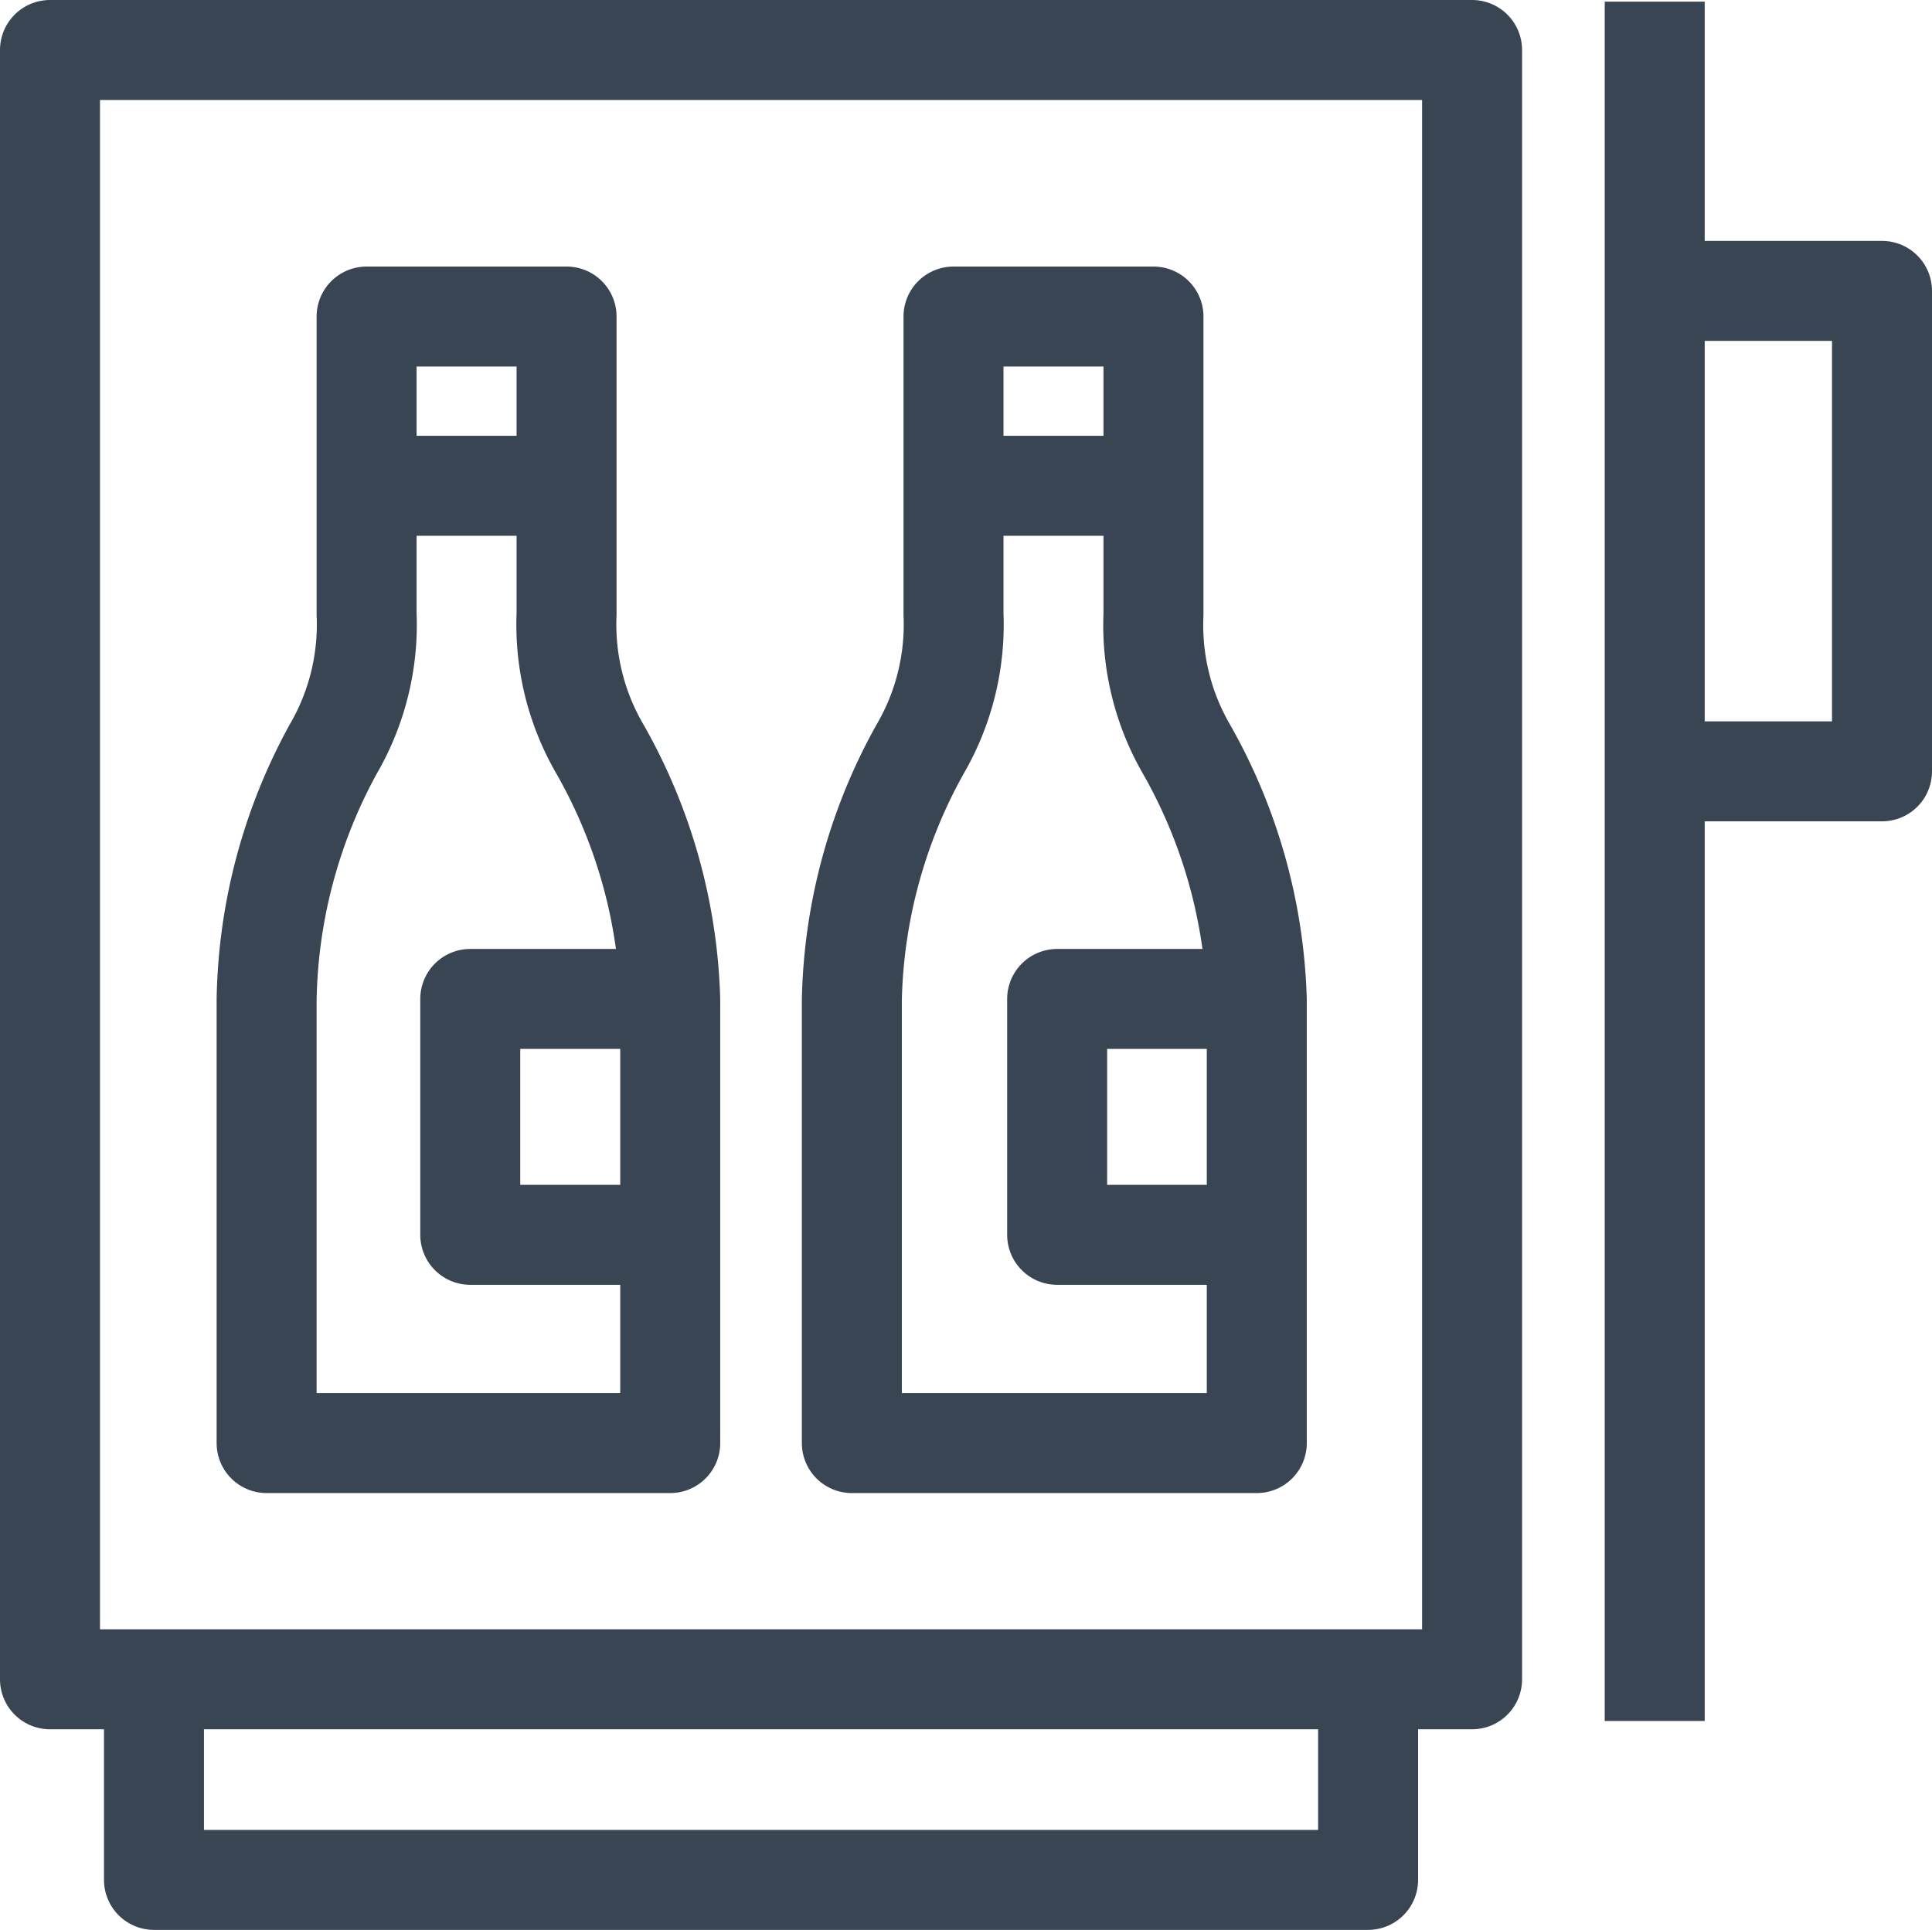
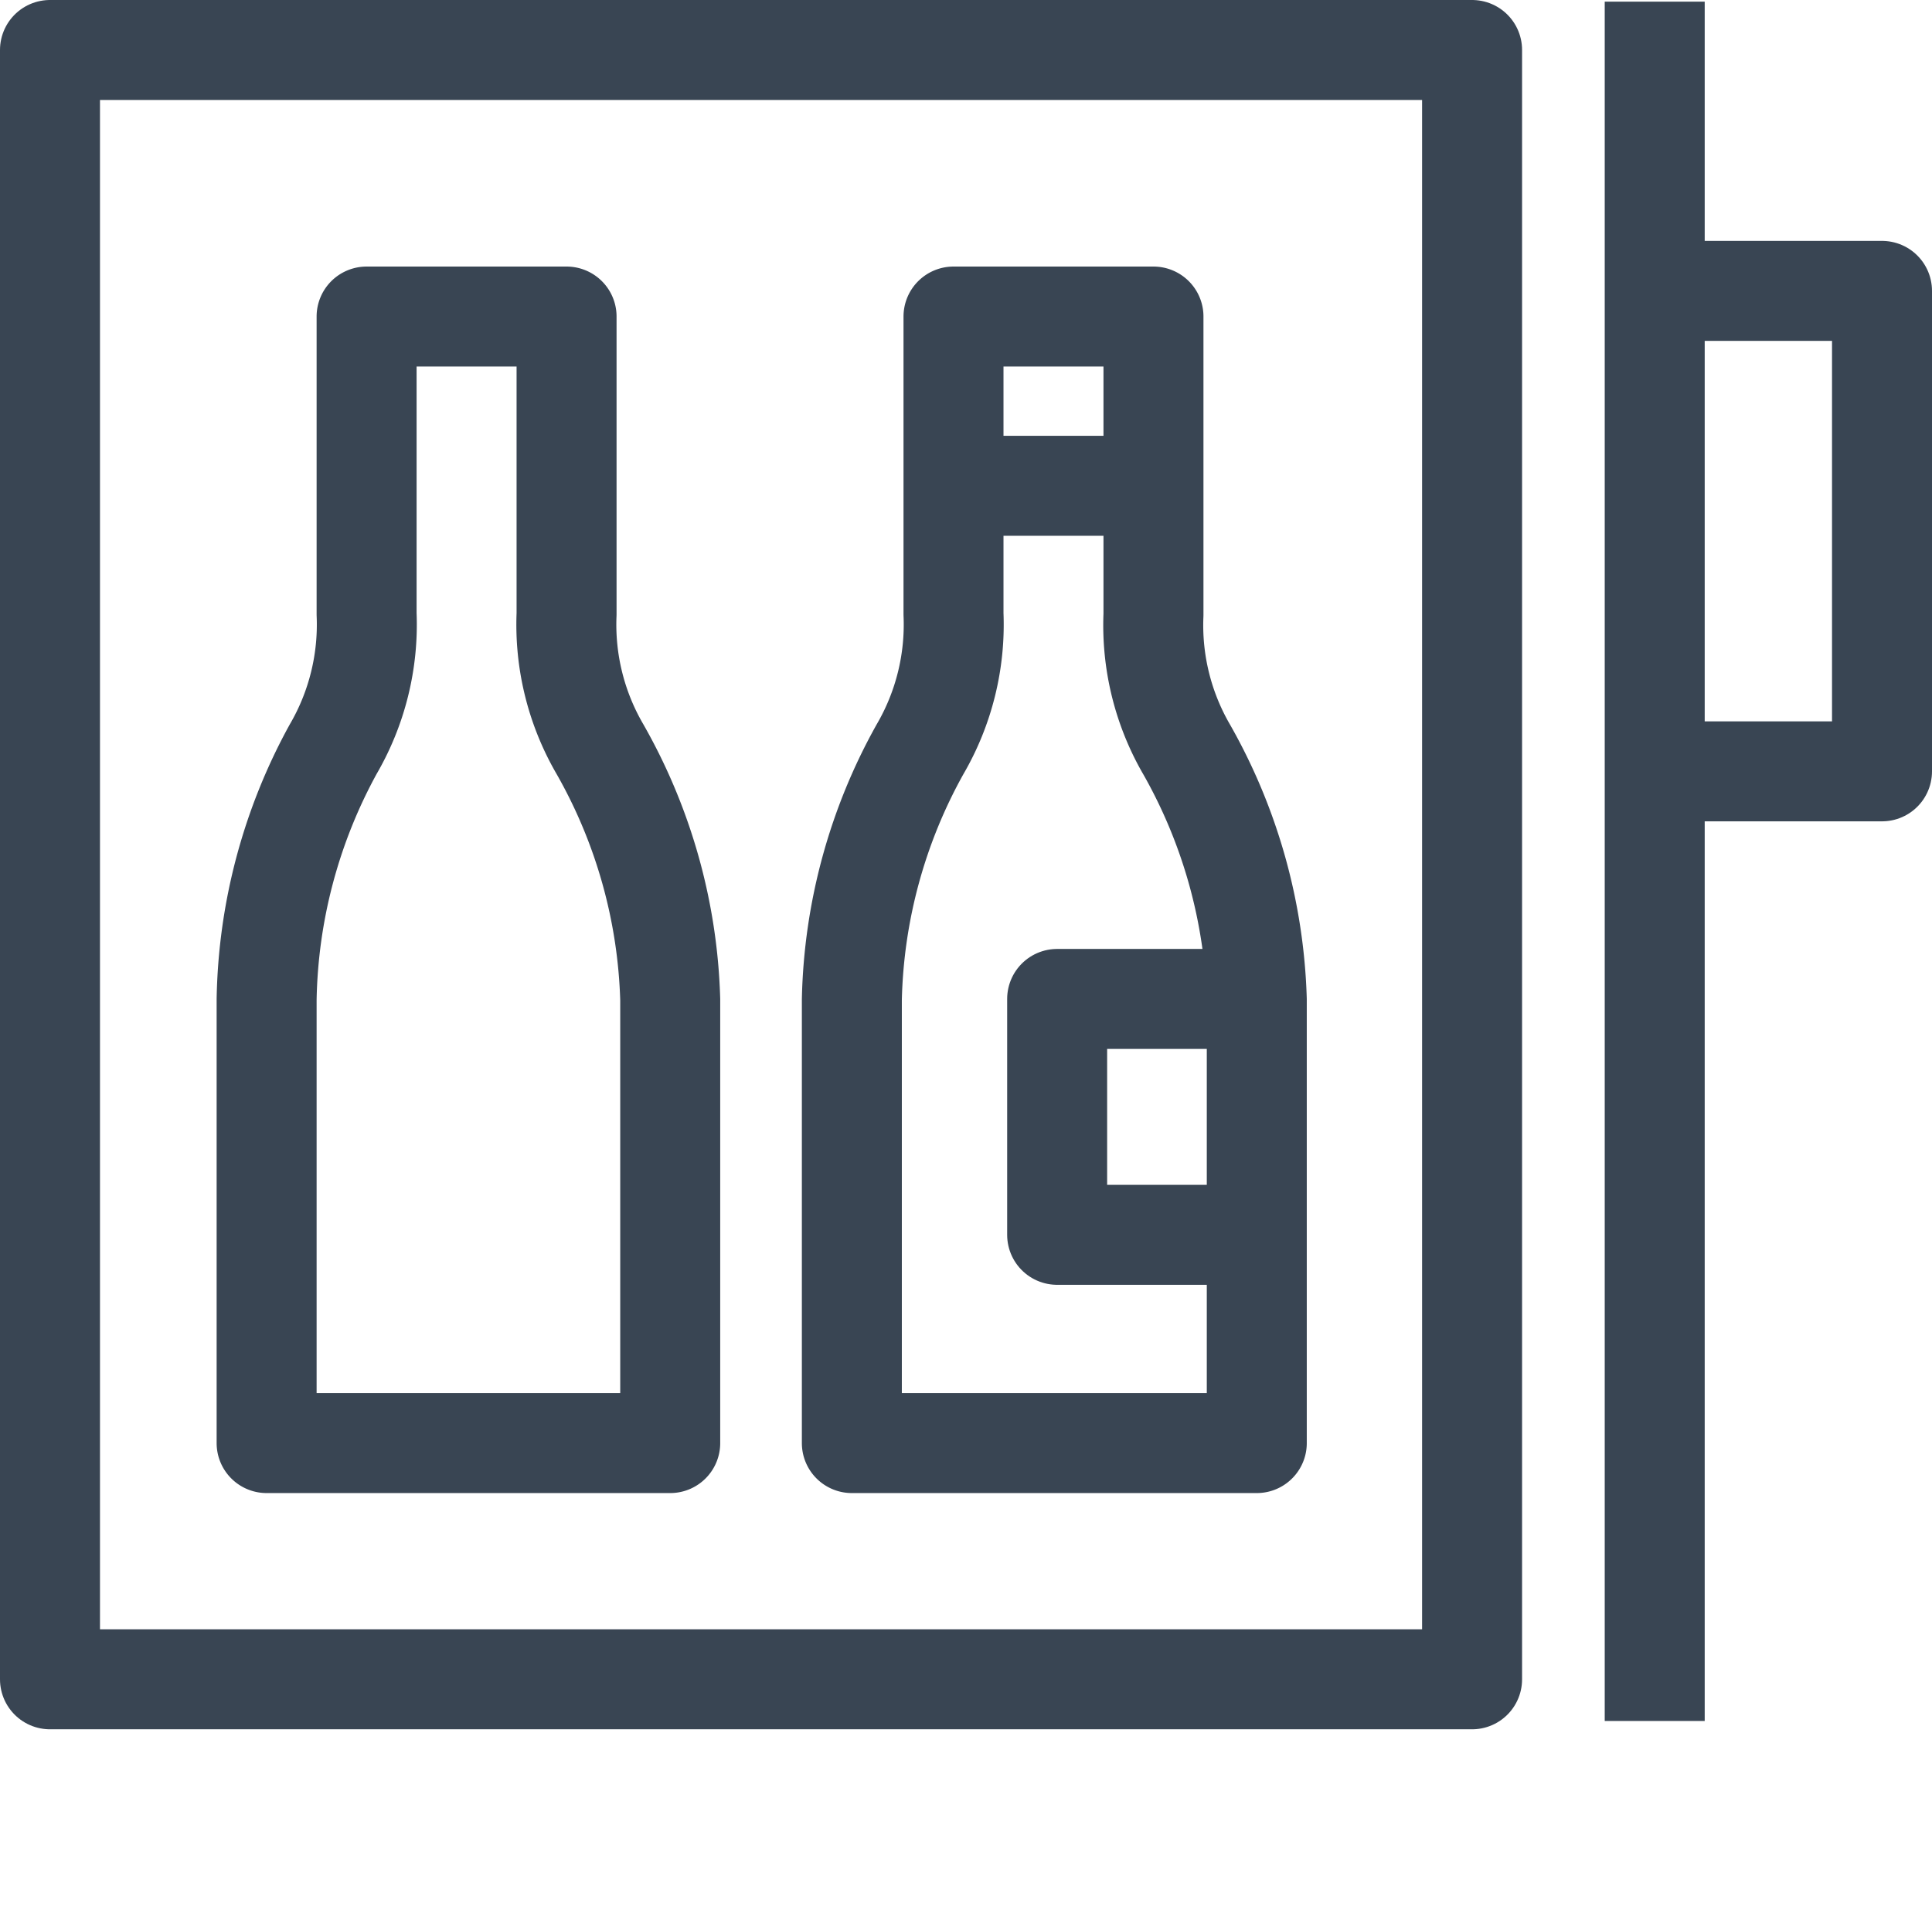
<svg xmlns="http://www.w3.org/2000/svg" viewBox="0 0 57.97 57.92">
  <defs>
    <style>.cls-1,.cls-2,.cls-3{fill:none;stroke:#394553;stroke-linejoin:round;stroke-width:3px;}.cls-1{stroke-linecap:round;}.cls-2{stroke-linecap:square;}</style>
  </defs>
  <title>fridge</title>
  <g id="Layer_2" data-name="Layer 2">
    <g id="Layer_1-2" data-name="Layer 1">
      <rect class="cls-1" x="1.5" y="1.5" width="42.67" height="48.9" />
      <line class="cls-2" x1="49.65" y1="1.55" x2="49.65" y2="50.15" />
-       <polyline class="cls-3" points="41.05 50.42 41.05 56.42 4.62 56.42 4.62 50.42" />
      <polyline class="cls-3" points="49.8 8.73 56.47 8.73 56.47 23.15 49.98 23.15" />
      <path class="cls-1" d="M14.39,43.31h5.72V30A16.12,16.12,0,0,0,18,22.48a7.43,7.43,0,0,1-1-4.05V9.5H11v8.93a7.43,7.43,0,0,1-1,4.05A16.18,16.18,0,0,0,8,30V43.31h6.44Z" />
-       <polyline class="cls-3" points="19.93 29.98 14.11 29.98 14.11 37.06 20.07 37.06" />
-       <line class="cls-3" x1="11.09" y1="14.58" x2="16.97" y2="14.58" />
      <path class="cls-1" d="M32,43.31h5.71V30a16.18,16.18,0,0,0-2.1-7.5,7.43,7.43,0,0,1-1-4.05V9.5h-6v8.93a7.43,7.43,0,0,1-1,4.05A16.12,16.12,0,0,0,25.56,30V43.31H32Z" />
      <polyline class="cls-3" points="37.54 29.98 31.72 29.98 31.72 37.06 37.69 37.06" />
      <line class="cls-3" x1="28.7" y1="14.58" x2="34.58" y2="14.58" />
    </g>
  </g>
</svg>